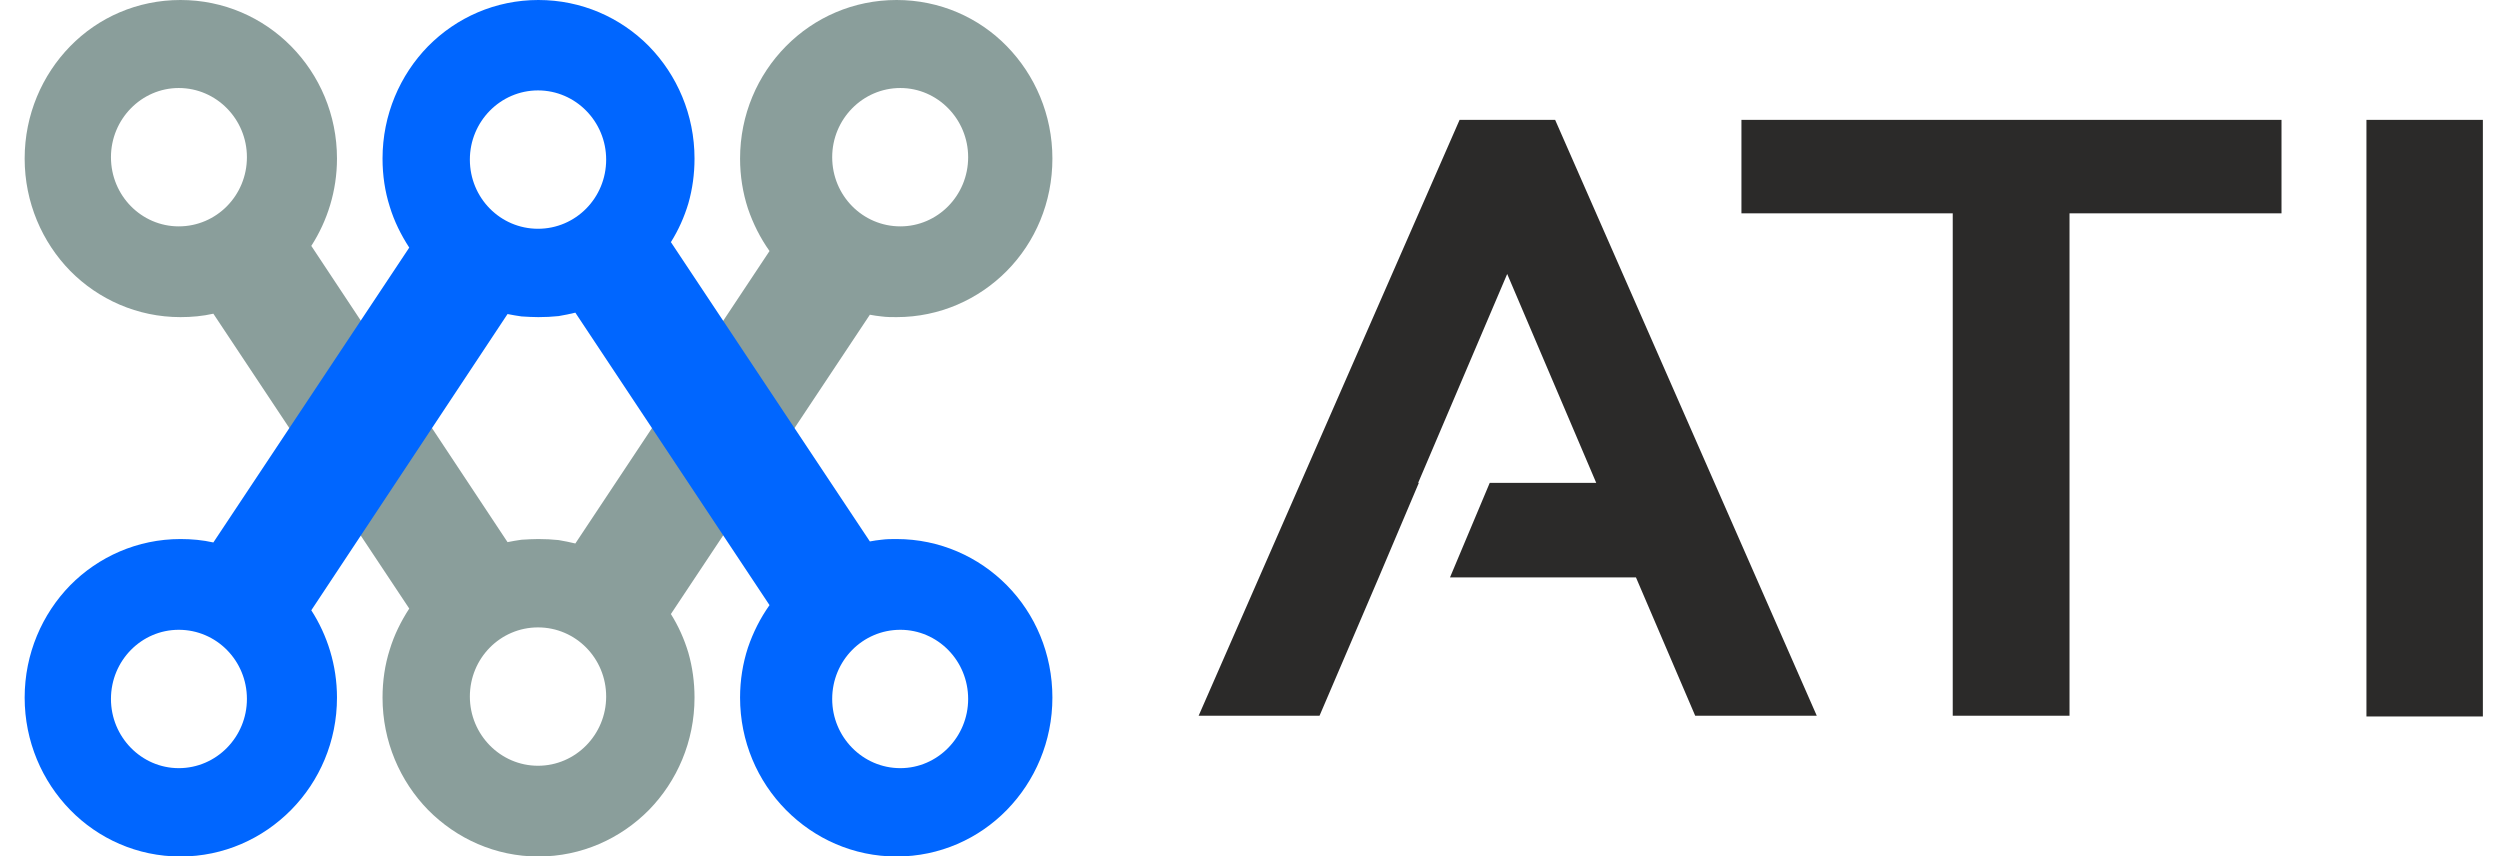
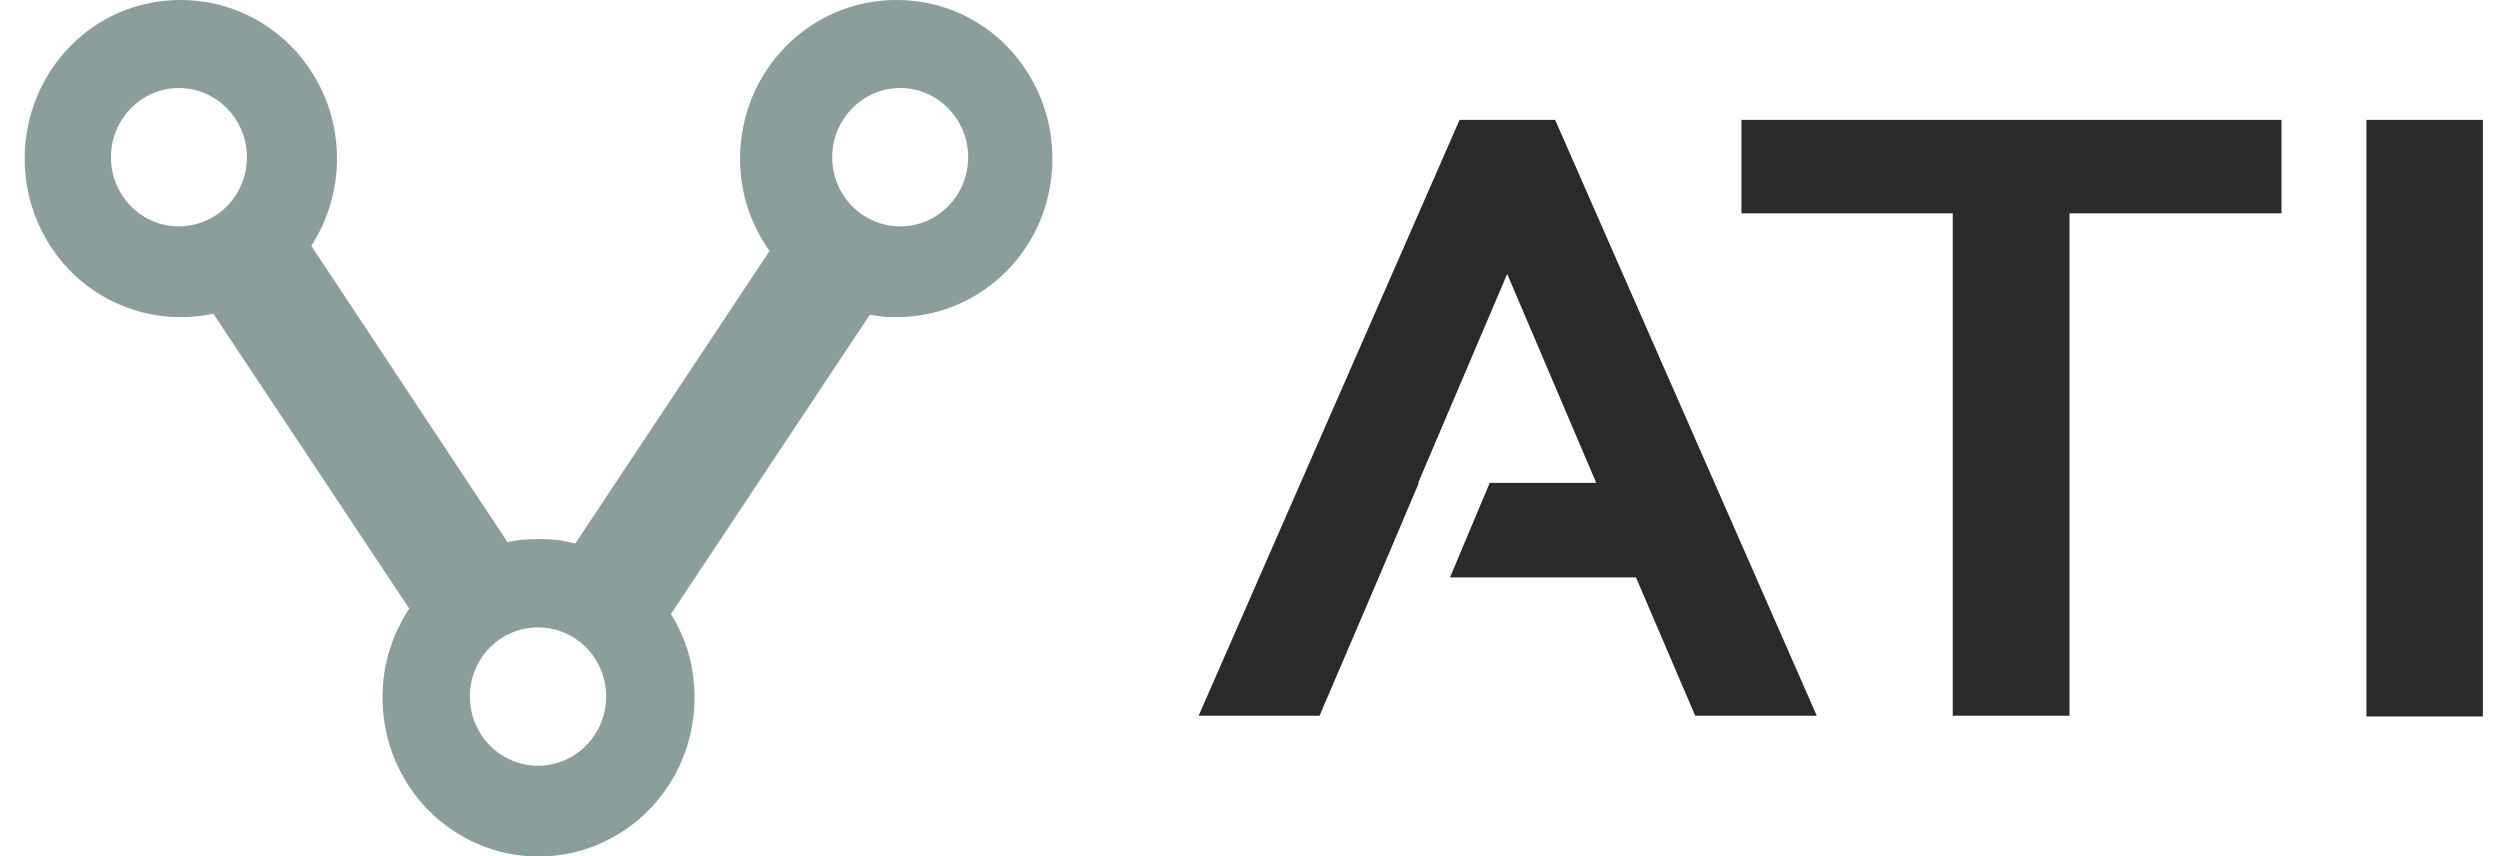
<svg xmlns="http://www.w3.org/2000/svg" version="1.2" width="73mm" height="25mm" viewBox="0 0 7300 2500" preserveAspectRatio="xMidYMid" fill-rule="evenodd" stroke-width="28.222" stroke-linejoin="round" xml:space="preserve">
  <g class="SlideGroup">
    <g>
      <g id="container-id1">
        <g id="id1" class="Slide" clip-path="url(#presentation_clip_path)">
          <g class="Page">
            <g class="Group">
              <g class="com.sun.star.drawing.PolyPolygonShape">
                <g id="id3">
                  <rect class="BoundingBox" stroke="none" fill="none" x="3500" y="350" width="3751" height="1743" />
                  <path fill="#2B2A29" stroke="none" d="M 4541,350 L 4262,350 3500,2090 3853,2090 4026,1686 4143,1410 4141,1410 4401,800 4661,1410 4350,1410 4234,1686 4777,1686 4950,2090 5305,2090 4541,350 Z M 4541,350 L 4541,350 Z M 5085,350 L 5085,623 5702,623 5702,2090 6043,2090 6043,623 6662,623 6662,350 5085,350 Z M 5085,350 L 5085,350 Z M 6910,350 L 7250,350 7250,2092 6910,2092 6910,350 Z" />
                </g>
              </g>
              <g class="com.sun.star.drawing.ClosedBezierShape">
                <g id="id4">
                  <rect class="BoundingBox" stroke="none" fill="none" x="71" y="-1" width="3003" height="2503" />
                  <path fill="#8A9E9B" stroke="none" d="M 850,135 C 933,219 984,335 984,463 984,557 956,645 909,718 L 1482,1583 C 1496,1580 1510,1578 1523,1576 1540,1575 1556,1574 1572,1574 1592,1574 1612,1575 1631,1577 1648,1580 1664,1583 1680,1587 L 2247,733 C 2220,695 2199,653 2184,609 2169,563 2161,514 2161,463 2161,335 2212,219 2295,135 2378,51 2492,0 2618,0 2744,0 2858,51 2940,135 3022,219 3073,335 3073,463 3073,591 3023,707 2940,791 2858,874 2744,926 2618,926 2603,926 2589,926 2574,924 2563,923 2551,921 2540,919 L 1959,1793 C 1981,1828 1998,1866 2010,1906 2022,1948 2028,1992 2028,2037 2028,2165 1977,2281 1895,2365 1812,2449 1698,2501 1572,2501 1447,2501 1333,2449 1250,2365 1168,2281 1117,2165 1117,2037 1117,1988 1124,1941 1138,1897 1151,1854 1171,1814 1195,1777 L 623,916 C 592,923 560,926 527,926 401,926 287,874 205,791 123,707 72,591 72,463 72,335 123,219 205,135 287,51 401,0 527,0 653,0 767,51 850,135 Z M 850,135 L 850,135 Z M 2629,257 C 2738,257 2827,348 2827,459 2827,571 2738,661 2629,661 2519,661 2430,571 2430,459 2430,348 2519,257 2629,257 Z M 2629,257 L 2629,257 Z M 1571,1832 C 1681,1832 1770,1922 1770,2034 1770,2145 1681,2236 1571,2236 1461,2236 1372,2145 1372,2034 1372,1922 1461,1832 1571,1832 Z M 1571,1832 L 1571,1832 Z M 522,257 C 632,257 721,348 721,459 721,571 632,661 522,661 413,661 324,571 324,459 324,348 413,257 522,257 Z" />
                </g>
              </g>
              <g class="com.sun.star.drawing.ClosedBezierShape">
                <g id="id5">
                  <rect class="BoundingBox" stroke="none" fill="none" x="71" y="-1" width="3003" height="2503" />
-                   <path fill="#0066FF" stroke="none" d="M 850,2365 C 933,2281 984,2165 984,2037 984,1943 956,1855 909,1782 L 1482,917 C 1496,920 1510,922 1523,924 1540,925 1556,926 1572,926 1592,926 1612,925 1631,923 1648,920 1664,917 1680,913 L 2247,1767 C 2220,1805 2199,1847 2184,1891 2169,1937 2161,1986 2161,2037 2161,2165 2212,2281 2295,2365 2378,2449 2492,2501 2618,2501 2744,2501 2858,2449 2940,2365 3022,2281 3073,2165 3073,2037 3073,1909 3023,1793 2940,1709 2858,1626 2744,1574 2618,1574 2603,1574 2589,1574 2574,1576 2563,1577 2551,1579 2540,1581 L 1959,707 C 1981,672 1998,634 2010,594 2022,552 2028,508 2028,463 2028,335 1977,219 1895,135 1812,51 1698,0 1572,0 1447,0 1333,51 1250,135 1168,219 1117,335 1117,463 1117,512 1124,559 1138,603 1151,646 1171,686 1195,723 L 623,1584 C 592,1577 560,1574 527,1574 401,1574 287,1626 205,1709 123,1793 72,1909 72,2037 72,2165 123,2281 205,2365 287,2449 401,2501 527,2501 653,2501 767,2449 850,2365 Z M 850,2365 L 850,2365 Z M 2629,2243 C 2738,2243 2827,2152 2827,2041 2827,1929 2738,1839 2629,1839 2519,1839 2430,1929 2430,2041 2430,2152 2519,2243 2629,2243 Z M 2629,2243 L 2629,2243 Z M 1571,668 C 1681,668 1770,578 1770,466 1770,355 1681,264 1571,264 1461,264 1372,355 1372,466 1372,578 1461,668 1571,668 Z M 1571,668 L 1571,668 Z M 522,2243 C 632,2243 721,2152 721,2041 721,1929 632,1839 522,1839 413,1839 324,1929 324,2041 324,2152 413,2243 522,2243 Z" />
                </g>
              </g>
            </g>
          </g>
        </g>
      </g>
    </g>
  </g>
</svg>